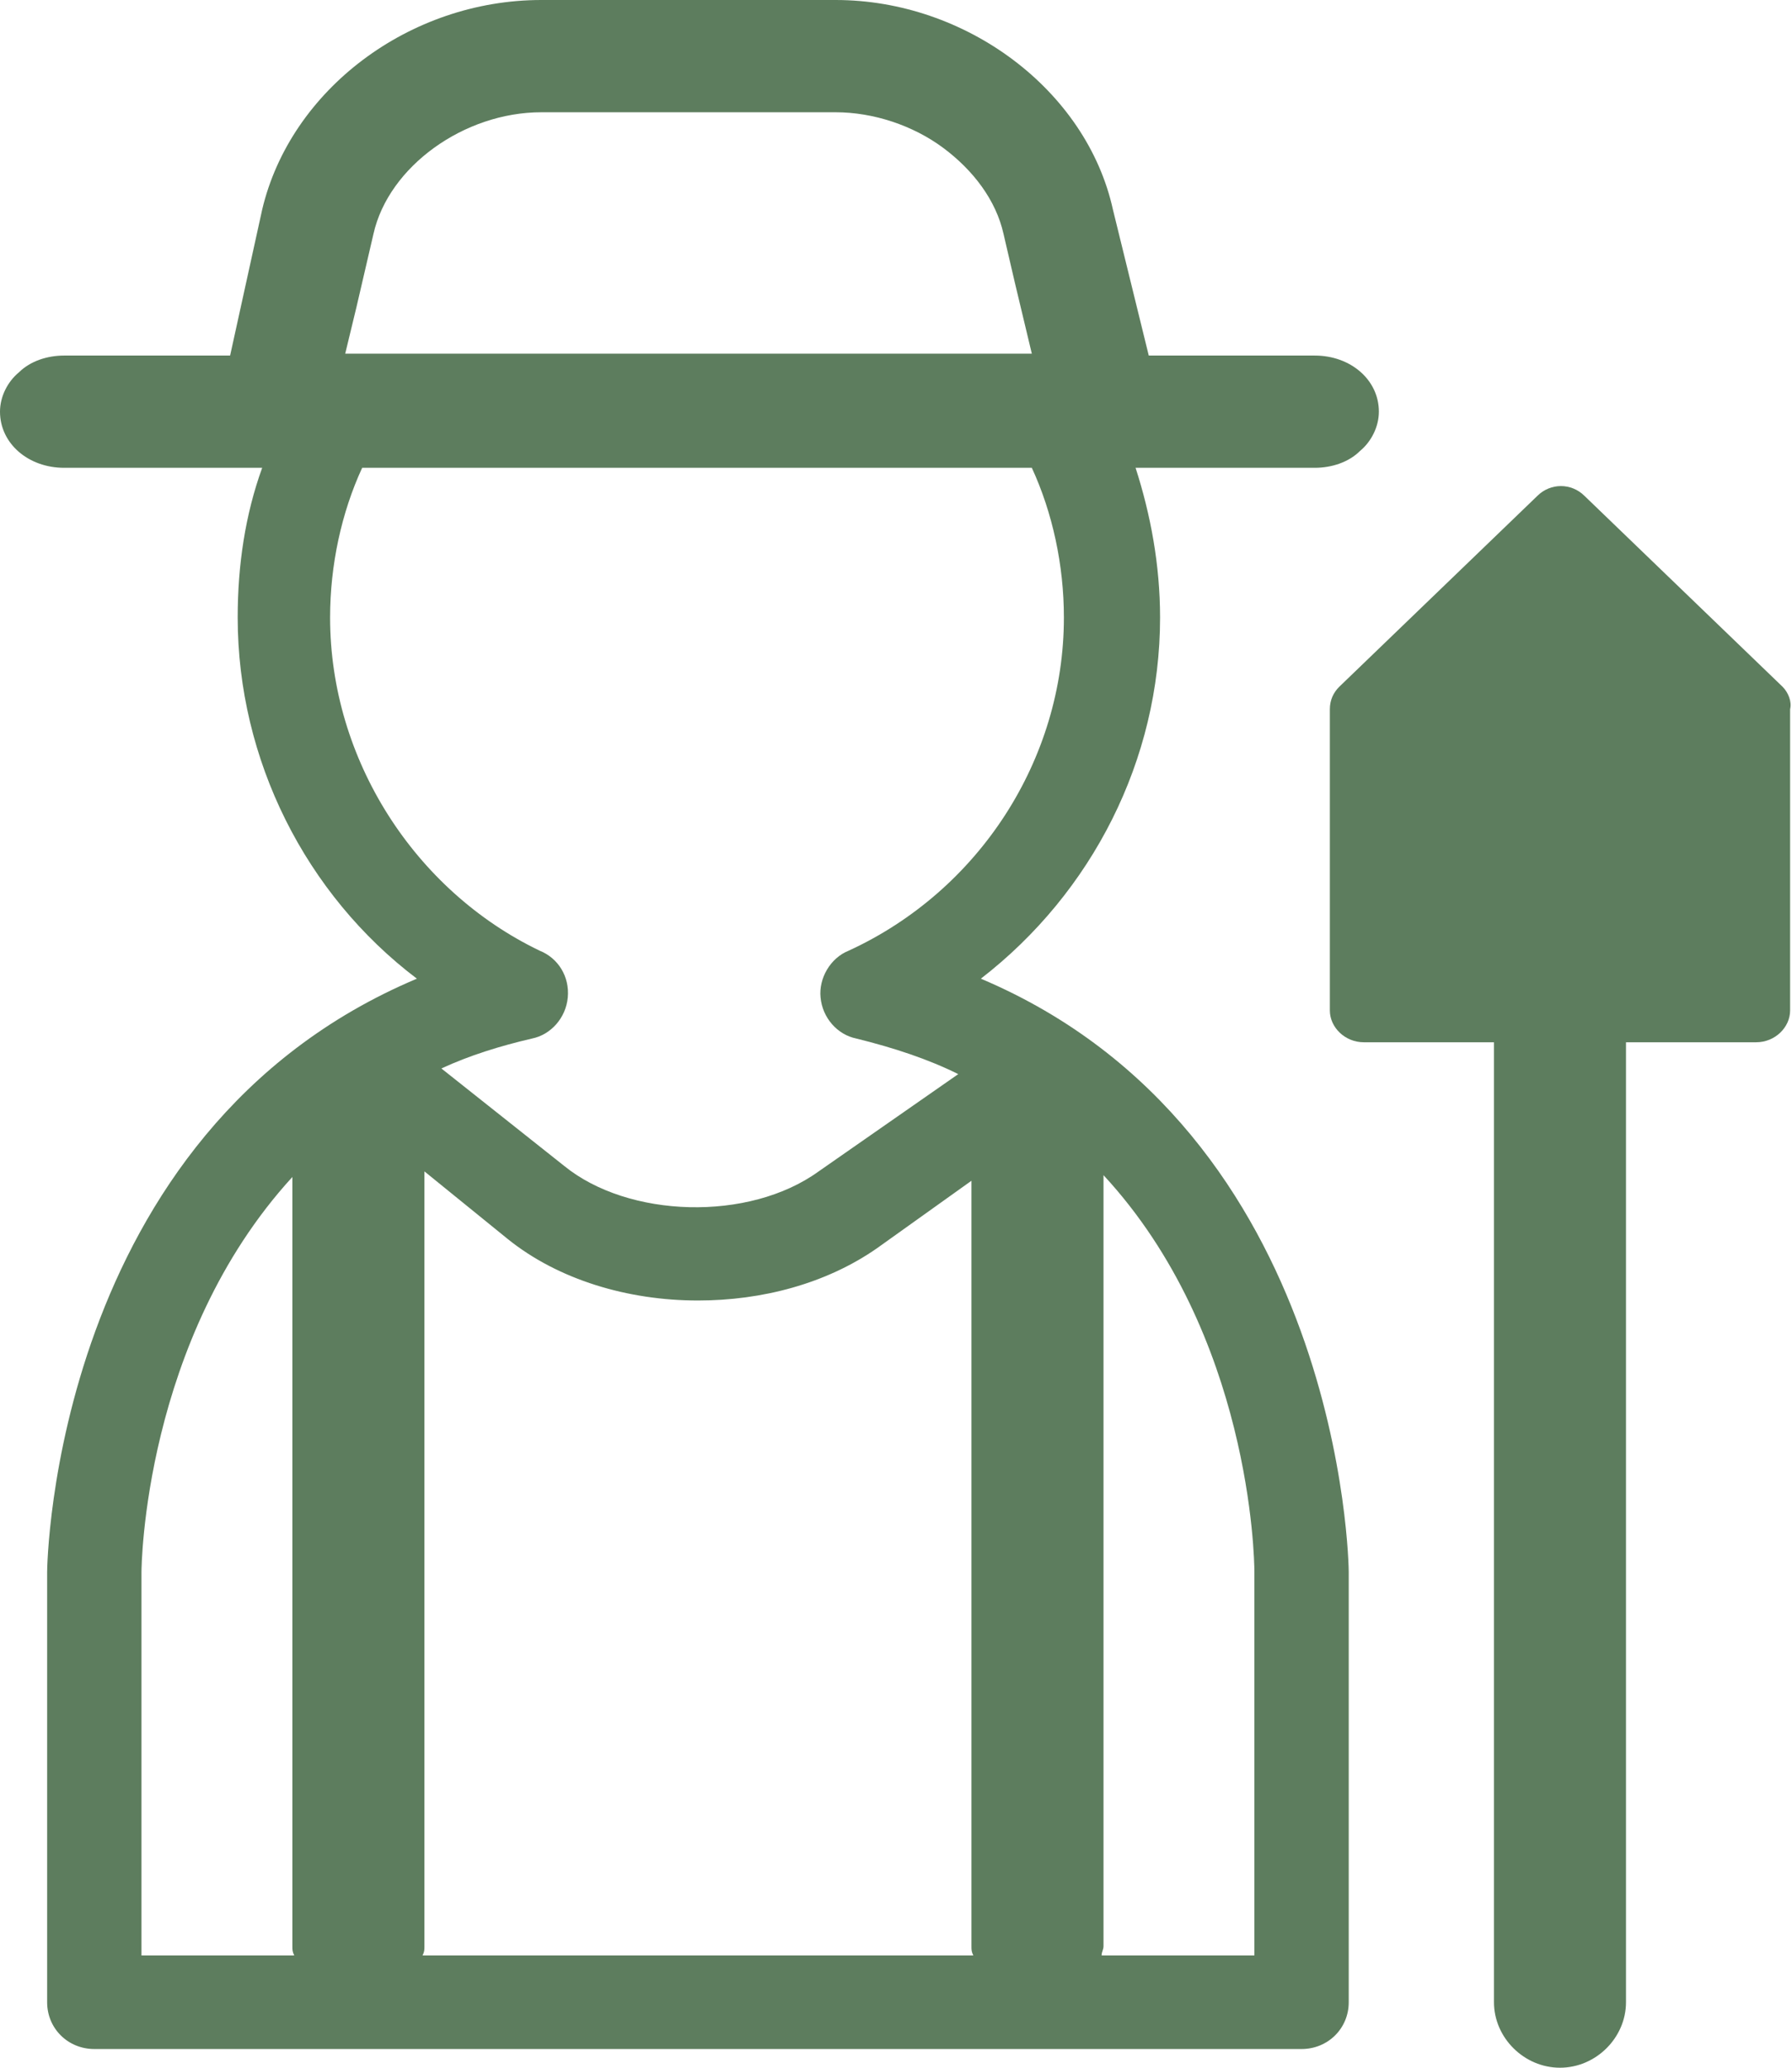
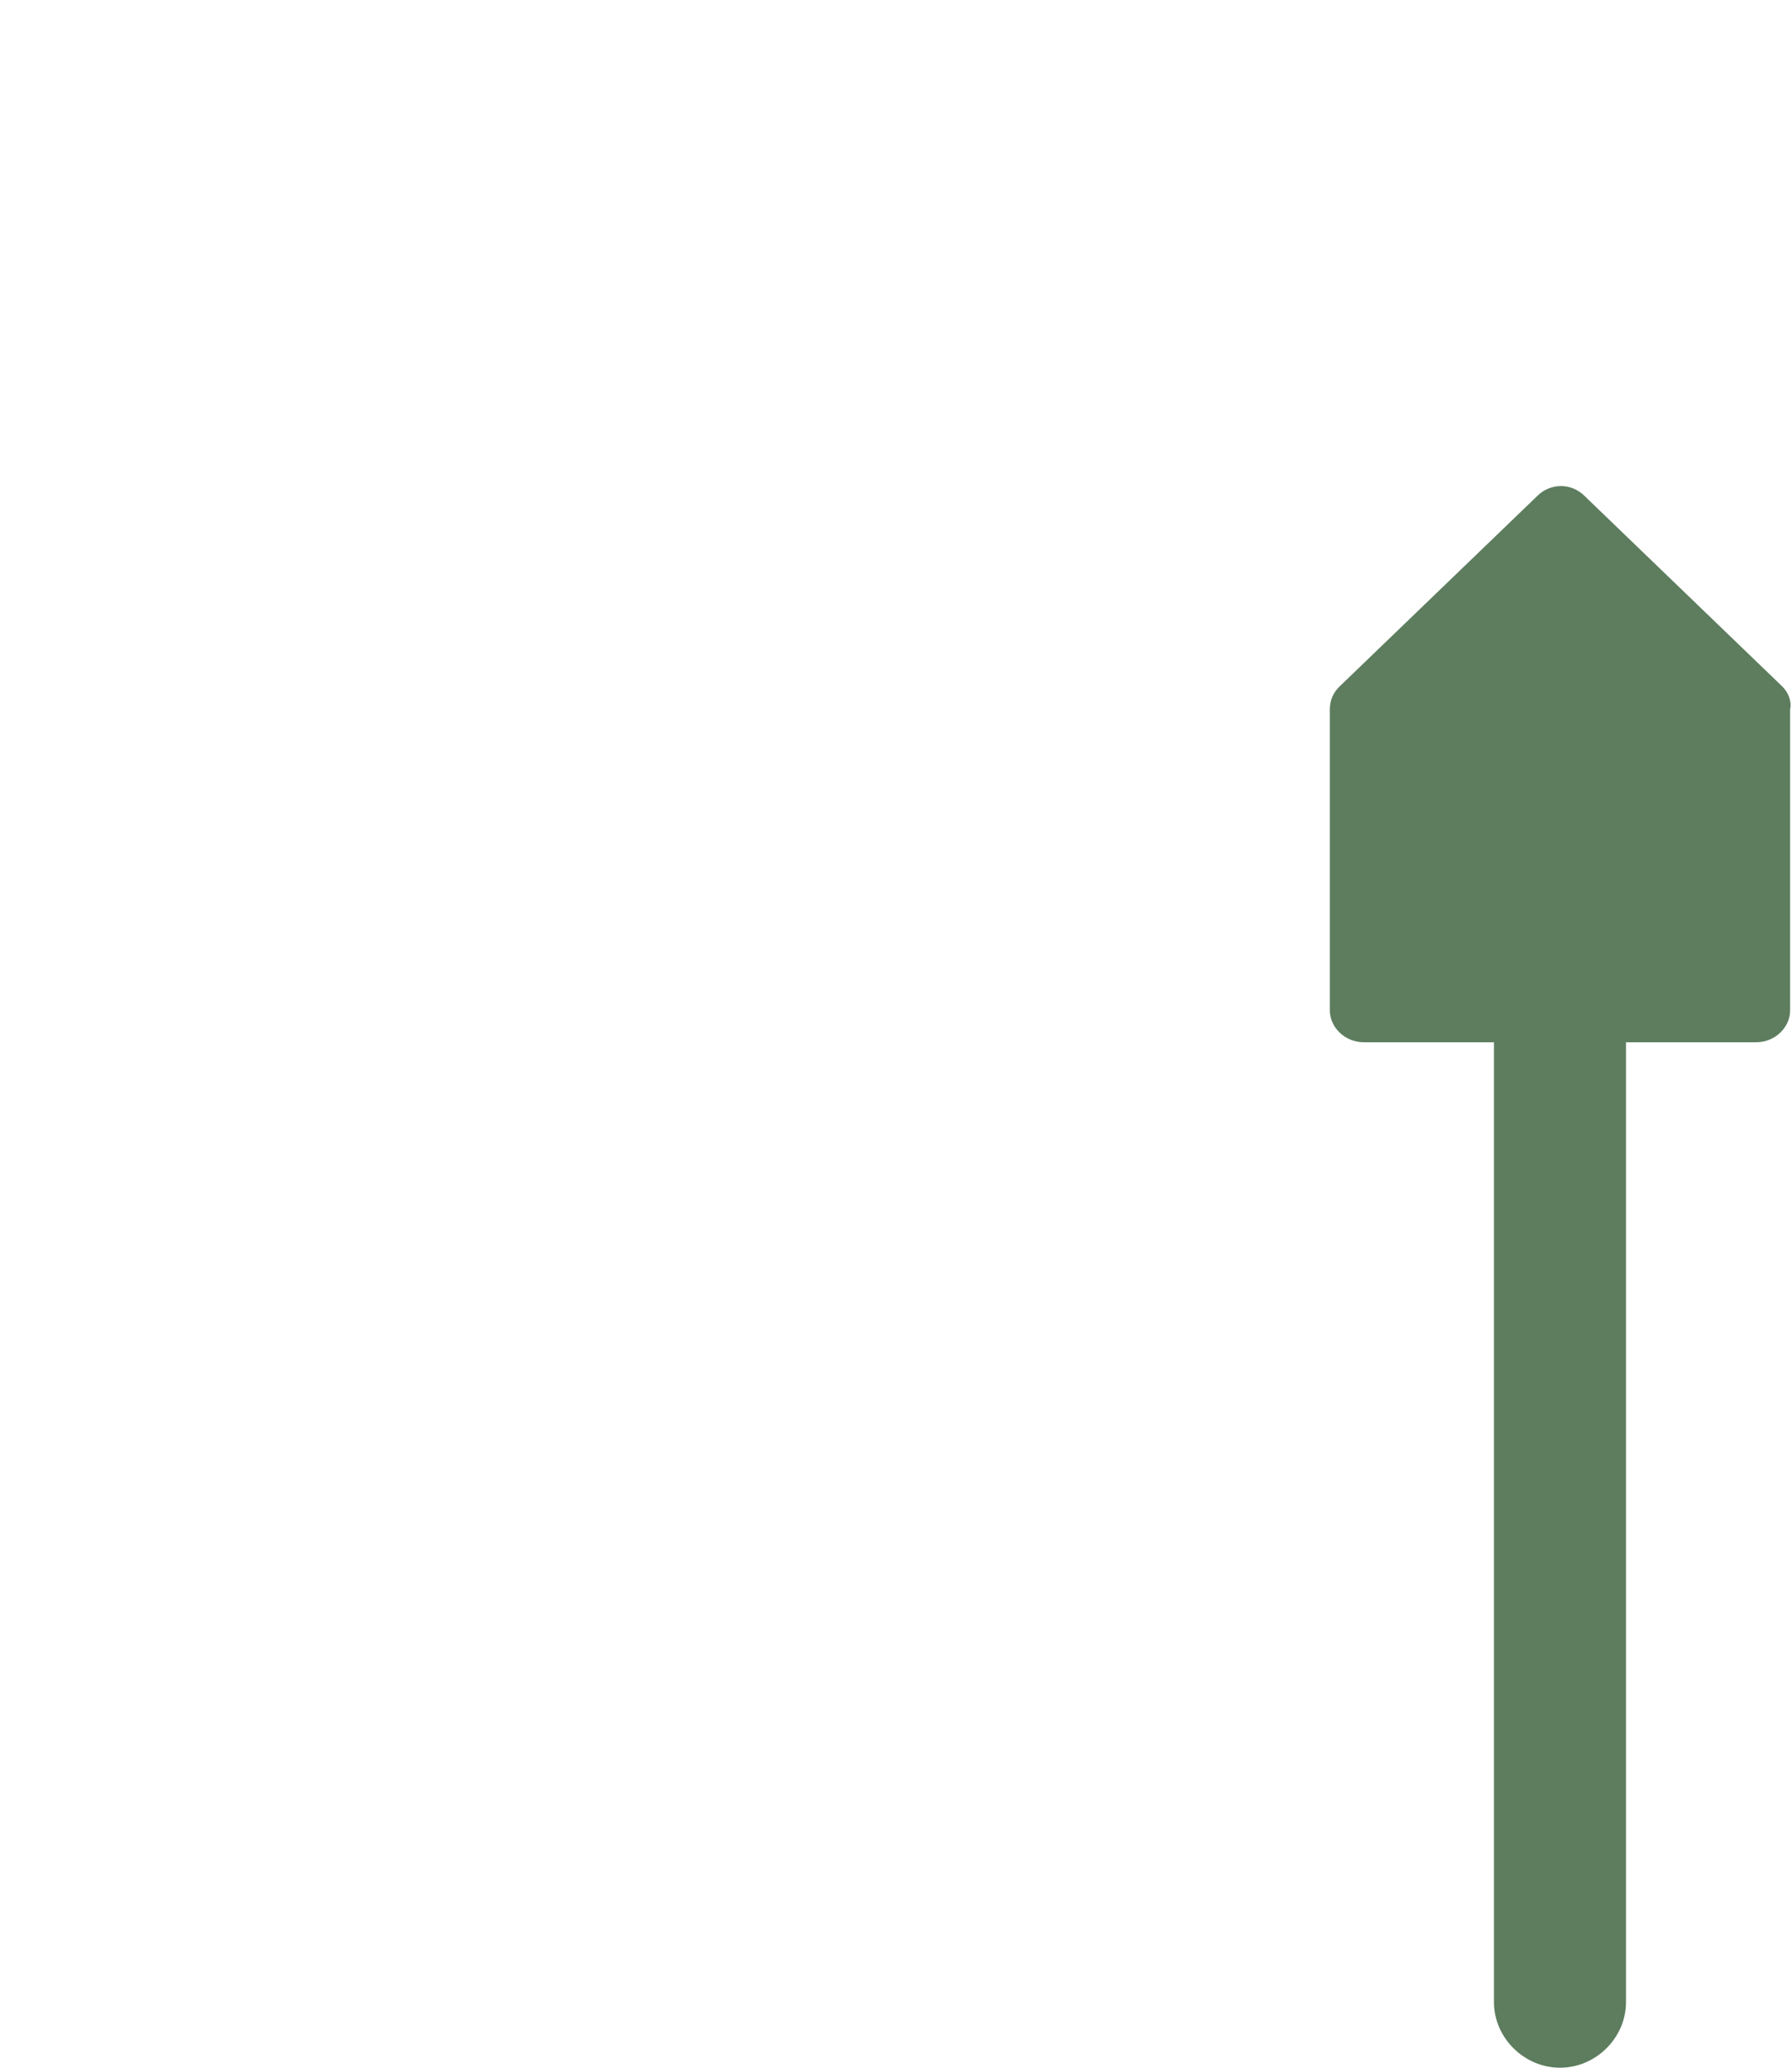
<svg xmlns="http://www.w3.org/2000/svg" width="39" height="45" viewBox="0 0 39 45" fill="none">
-   <path fill="rgb(93, 125, 94)" d="M21.347 21.299C23.77 19.425 25.247 16.534 25.247 13.439C25.247 12.299 25.042 11.199 24.714 10.181H28.614C28.983 10.181 29.353 10.059 29.599 9.814C29.845 9.611 30.009 9.285 30.009 8.959C30.009 8.267 29.394 7.738 28.614 7.738H25.001L24.221 4.561C23.646 1.955 21.019 0 18.186 0H11.782C8.908 0 6.322 1.955 5.706 4.561L5.008 7.738H1.396C1.026 7.738 0.657 7.86 0.411 8.104C0.164 8.308 0 8.633 0 8.959C0 9.652 0.616 10.181 1.396 10.181H5.706C5.337 11.199 5.173 12.299 5.173 13.439C5.173 16.534 6.651 19.466 9.073 21.299C1.149 24.638 1.026 34.086 1.026 34.208V43.575C1.026 44.145 1.478 44.593 2.053 44.593H28.326C28.901 44.593 29.353 44.145 29.353 43.575V34.208C29.353 34.086 29.23 24.638 21.347 21.299ZM9.237 42.353V25.493L11.043 26.959C12.152 27.855 13.671 28.303 15.19 28.303C16.585 28.303 17.981 27.937 19.09 27.163L21.142 25.697V42.353C21.142 42.434 21.142 42.475 21.183 42.557H9.196C9.237 42.475 9.237 42.434 9.237 42.353ZM11.782 2.443H18.186C19.007 2.443 19.869 2.729 20.526 3.217C21.183 3.706 21.676 4.357 21.84 5.09L22.086 6.149L22.456 7.697H20.773H9.606H7.513L7.759 6.679L8.128 5.09C8.457 3.624 10.099 2.443 11.782 2.443ZM7.184 13.439C7.184 12.299 7.431 11.158 7.882 10.181H22.456C22.907 11.158 23.154 12.299 23.154 13.439C23.154 16.534 21.306 19.385 18.474 20.688C18.063 20.851 17.817 21.299 17.858 21.706C17.899 22.154 18.227 22.52 18.638 22.602C19.459 22.805 20.198 23.05 20.855 23.376L17.817 25.493C16.298 26.593 13.671 26.511 12.275 25.371L9.606 23.253C10.222 22.968 10.879 22.765 11.577 22.602C11.987 22.52 12.316 22.154 12.357 21.706C12.398 21.258 12.152 20.851 11.741 20.688C9.032 19.385 7.184 16.534 7.184 13.439ZM3.079 34.208C3.079 34.127 3.12 29.158 6.363 25.615V42.353C6.363 42.434 6.363 42.475 6.404 42.557H3.079V34.208ZM27.3 42.557H23.975C23.975 42.475 24.016 42.434 24.016 42.353V25.575C27.218 29.036 27.3 33.923 27.3 34.208V42.557Z" />
  <path fill="rgb(93, 125, 94)" d="M38.795 14.946L34.484 10.792C34.197 10.507 33.745 10.507 33.458 10.792L29.147 14.946C29.024 15.068 28.942 15.231 28.942 15.434V21.991C28.942 22.358 29.271 22.683 29.681 22.683H32.514V43.575C32.514 44.349 33.171 45 33.951 45C34.731 45 35.387 44.349 35.387 43.575V22.683H38.22C38.631 22.683 38.959 22.358 38.959 21.991V15.434C39 15.272 38.918 15.068 38.795 14.946Z" />
</svg>